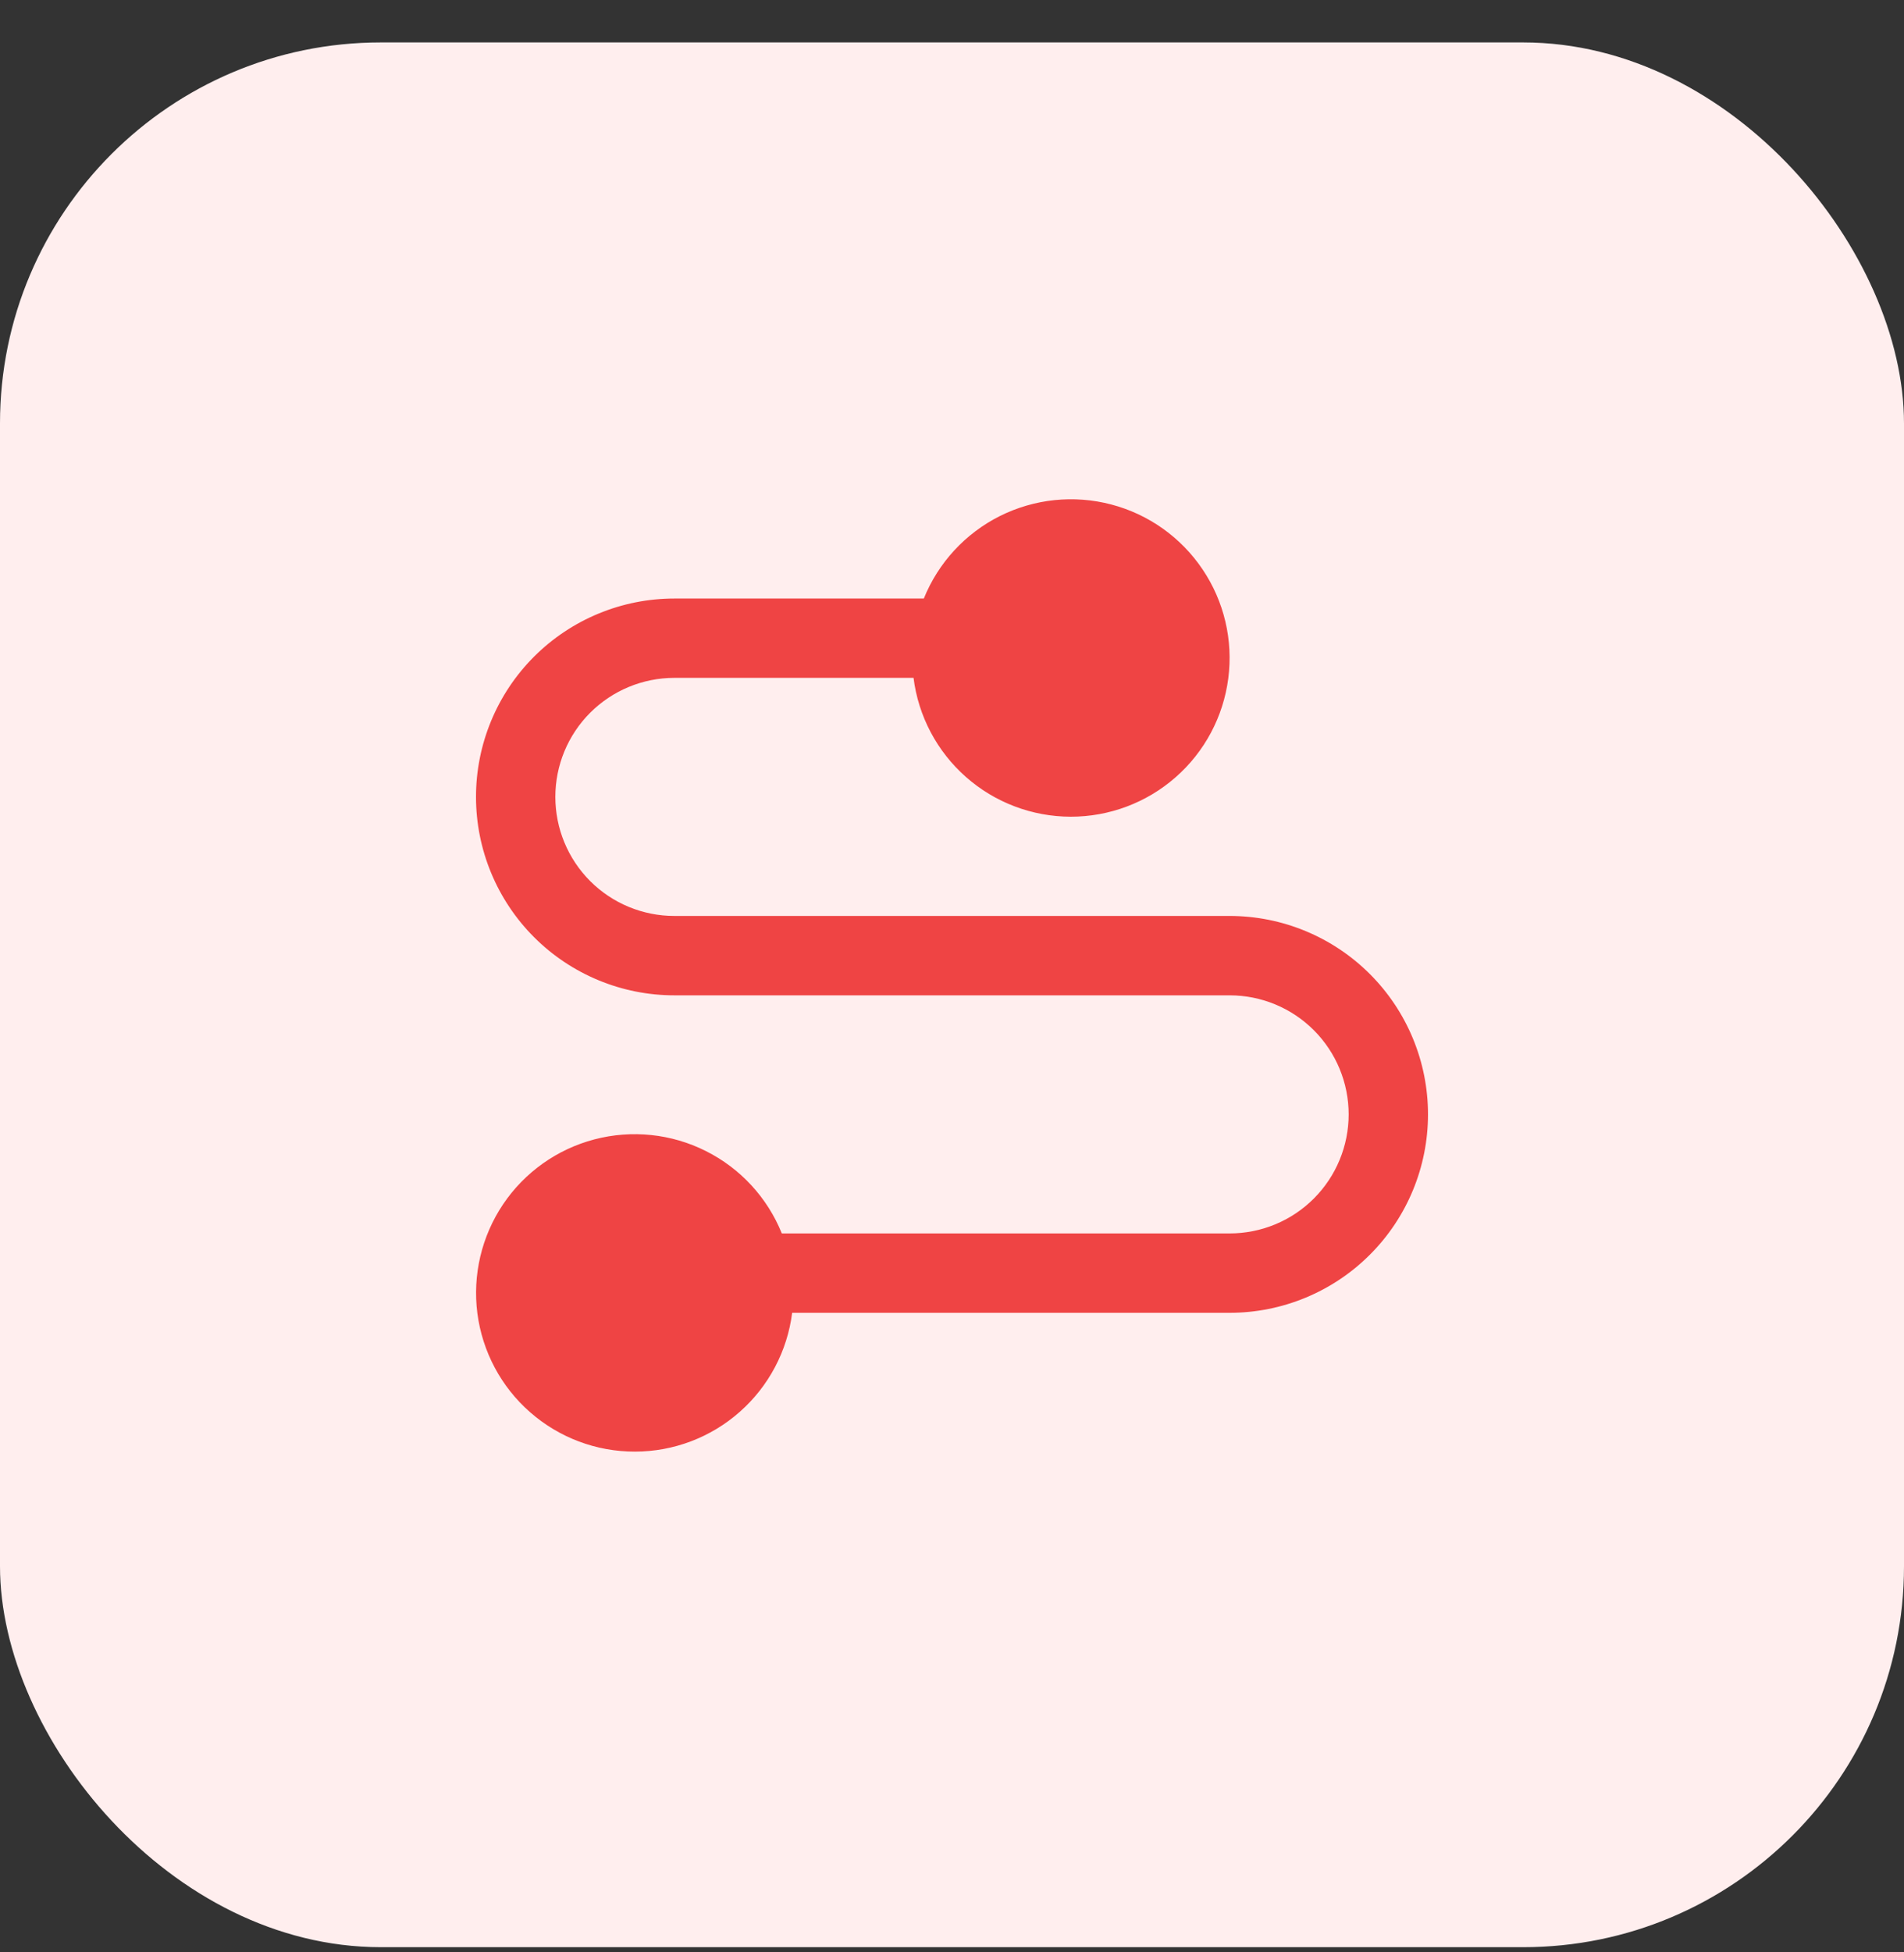
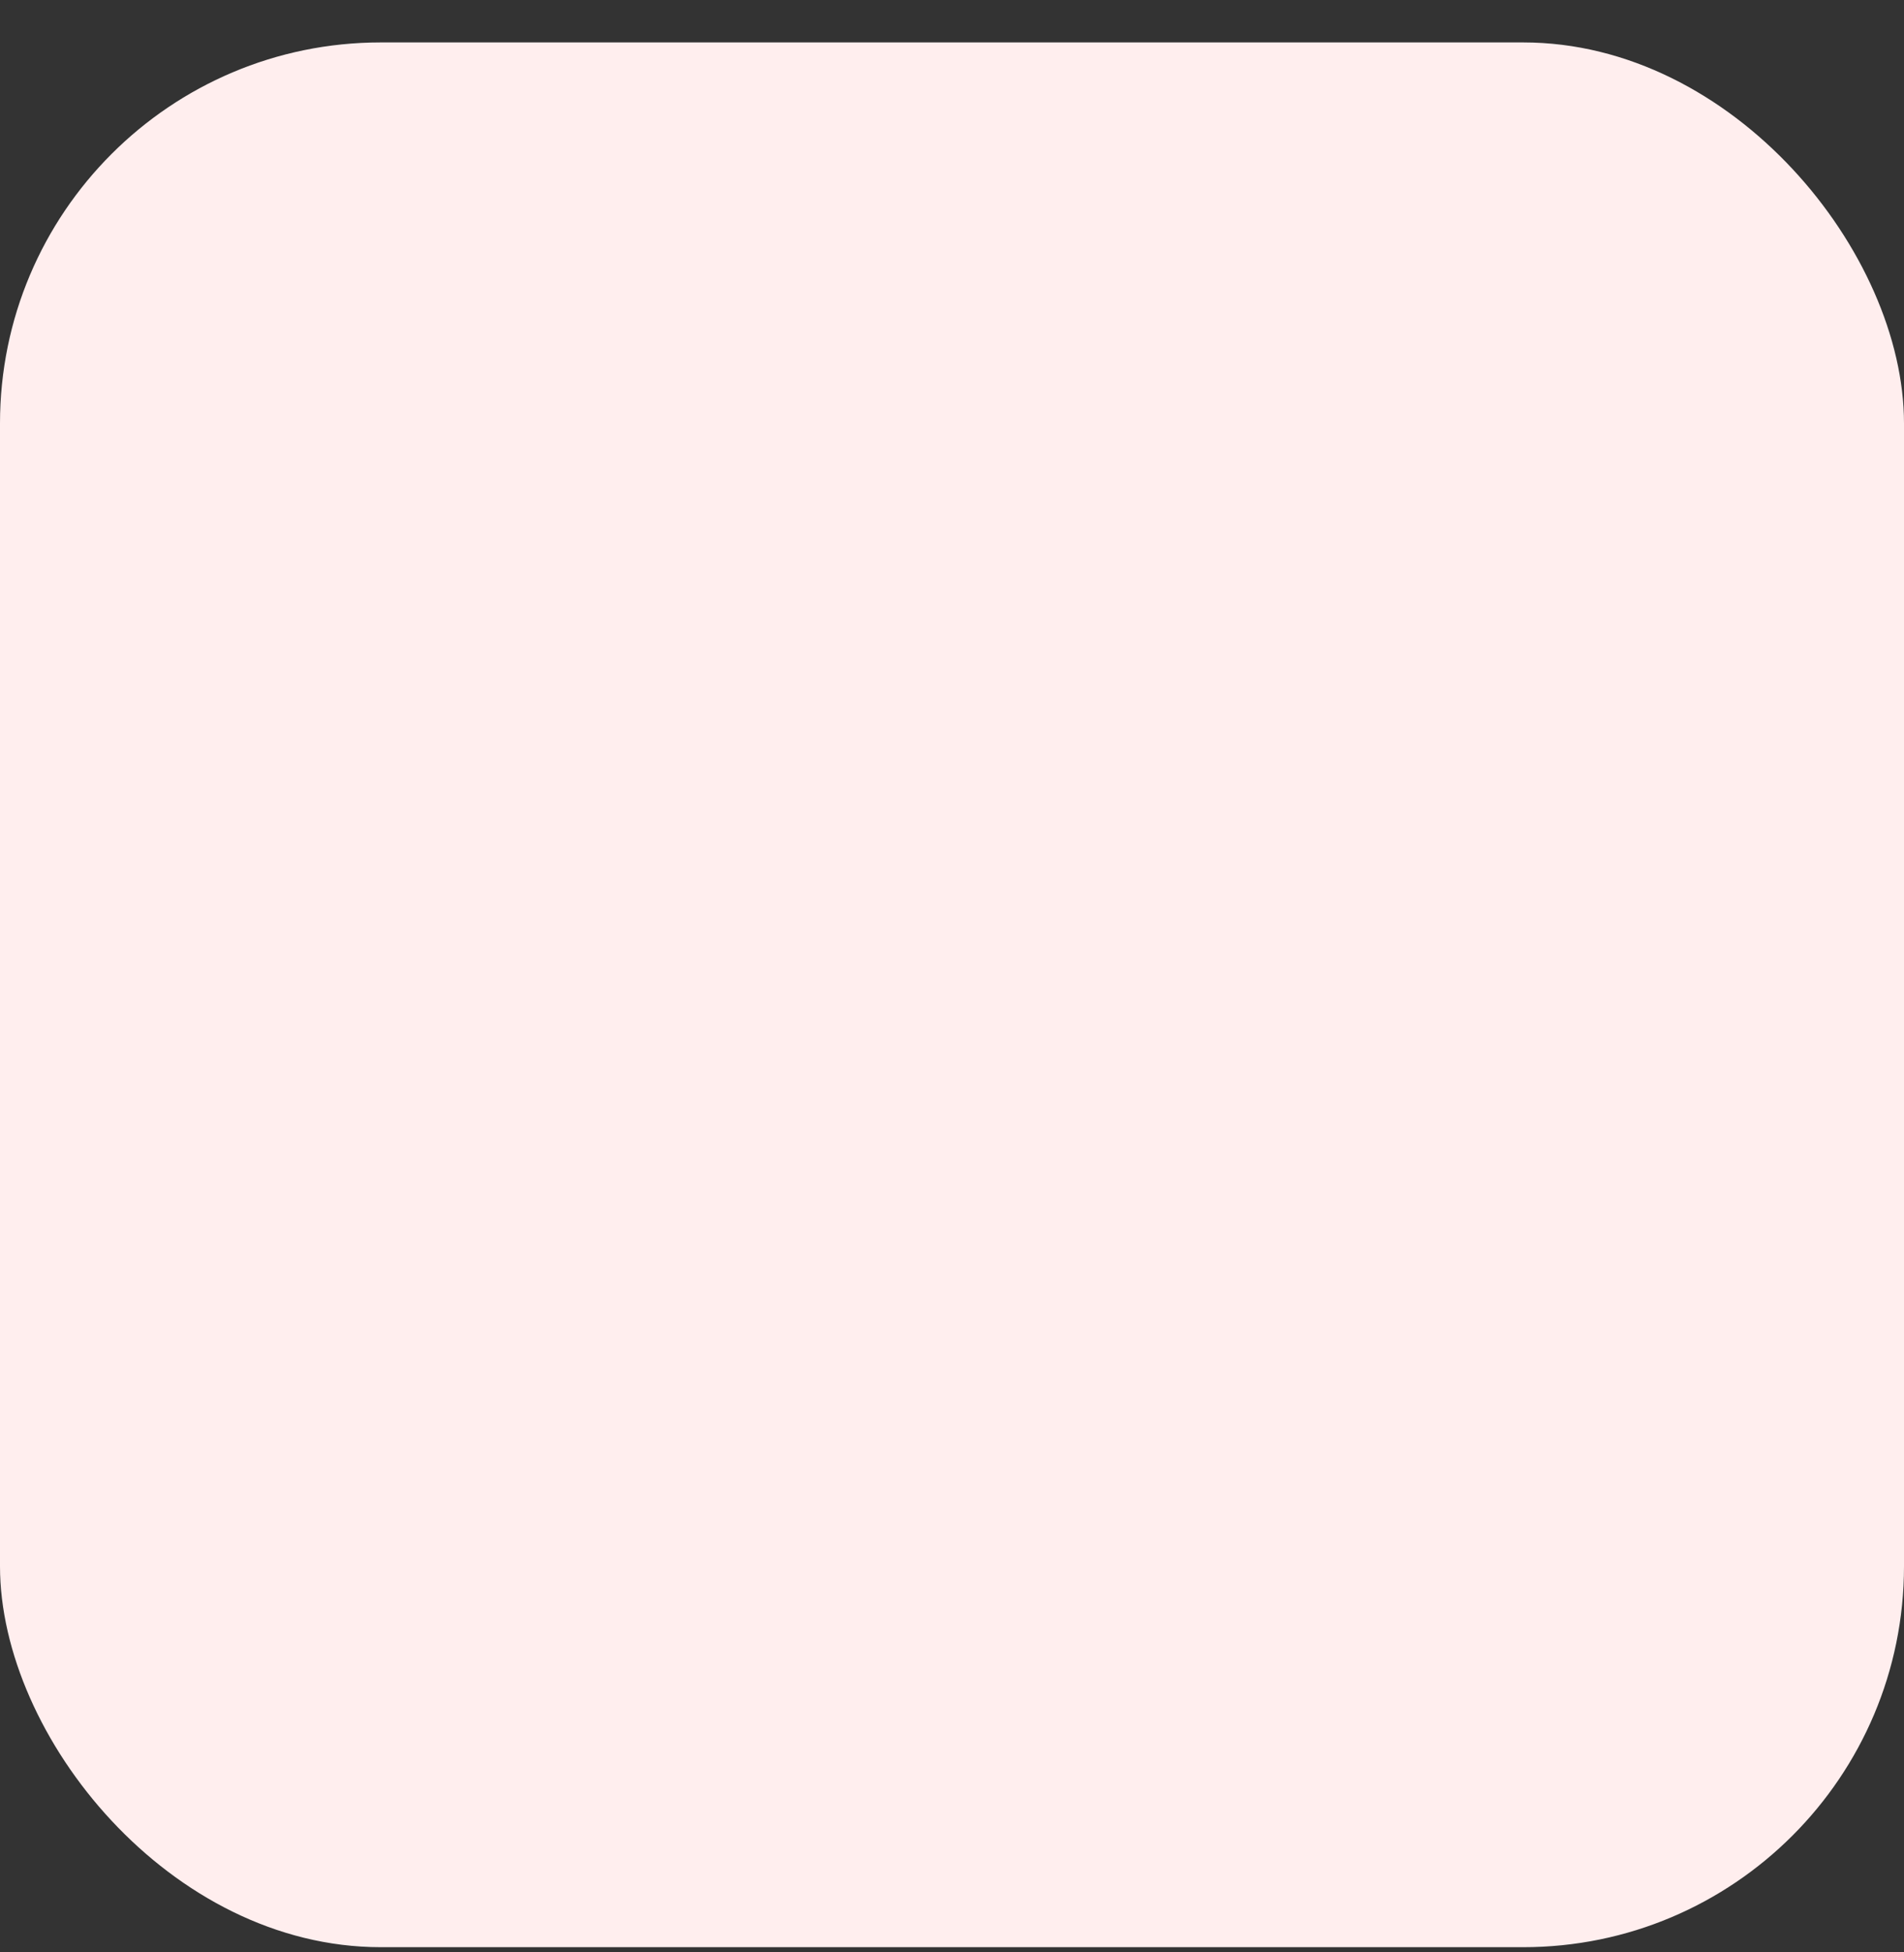
<svg xmlns="http://www.w3.org/2000/svg" width="40" height="41" viewBox="0 0 40 41" fill="none">
  <rect x="0" y="0" width="40" height="41" fill="#333333" stroke="none" />
  <rect y="0.891" width="40" height="40" rx="8" fill="#FFEEEE" />
-   <path fill-rule="evenodd" clip-rule="evenodd" d="M19.408 12.569C19.712 11.817 20.279 11.202 21.004 10.838C21.729 10.475 22.561 10.388 23.345 10.594C24.129 10.799 24.811 11.284 25.264 11.957C25.717 12.629 25.909 13.444 25.804 14.247C25.7 15.051 25.306 15.79 24.696 16.324C24.087 16.858 23.303 17.152 22.493 17.151C21.682 17.149 20.899 16.853 20.292 16.316C19.684 15.779 19.293 15.04 19.192 14.235H14.167C13.504 14.235 12.868 14.499 12.399 14.967C11.93 15.436 11.667 16.072 11.667 16.735C11.667 17.398 11.93 18.034 12.399 18.503C12.868 18.972 13.504 19.235 14.167 19.235H25.833C26.938 19.235 27.998 19.674 28.78 20.456C29.561 21.237 30 22.297 30 23.402C30 24.507 29.561 25.567 28.78 26.348C27.998 27.13 26.938 27.569 25.833 27.569H16.642C16.54 28.373 16.149 29.113 15.541 29.649C14.934 30.186 14.151 30.483 13.341 30.484C12.53 30.486 11.747 30.192 11.137 29.657C10.527 29.123 10.134 28.385 10.029 27.581C9.925 26.777 10.117 25.962 10.569 25.29C11.022 24.617 11.704 24.133 12.488 23.927C13.272 23.721 14.105 23.808 14.829 24.172C15.554 24.535 16.121 25.15 16.425 25.902H25.833C26.496 25.902 27.132 25.639 27.601 25.17C28.07 24.701 28.333 24.065 28.333 23.402C28.333 22.739 28.07 22.103 27.601 21.634C27.132 21.165 26.496 20.902 25.833 20.902H14.167C13.062 20.902 12.002 20.463 11.22 19.681C10.439 18.9 10 17.84 10 16.735C10 15.63 10.439 14.57 11.22 13.789C12.002 13.008 13.062 12.569 14.167 12.569H19.408Z" fill="#EF4444" />
</svg>